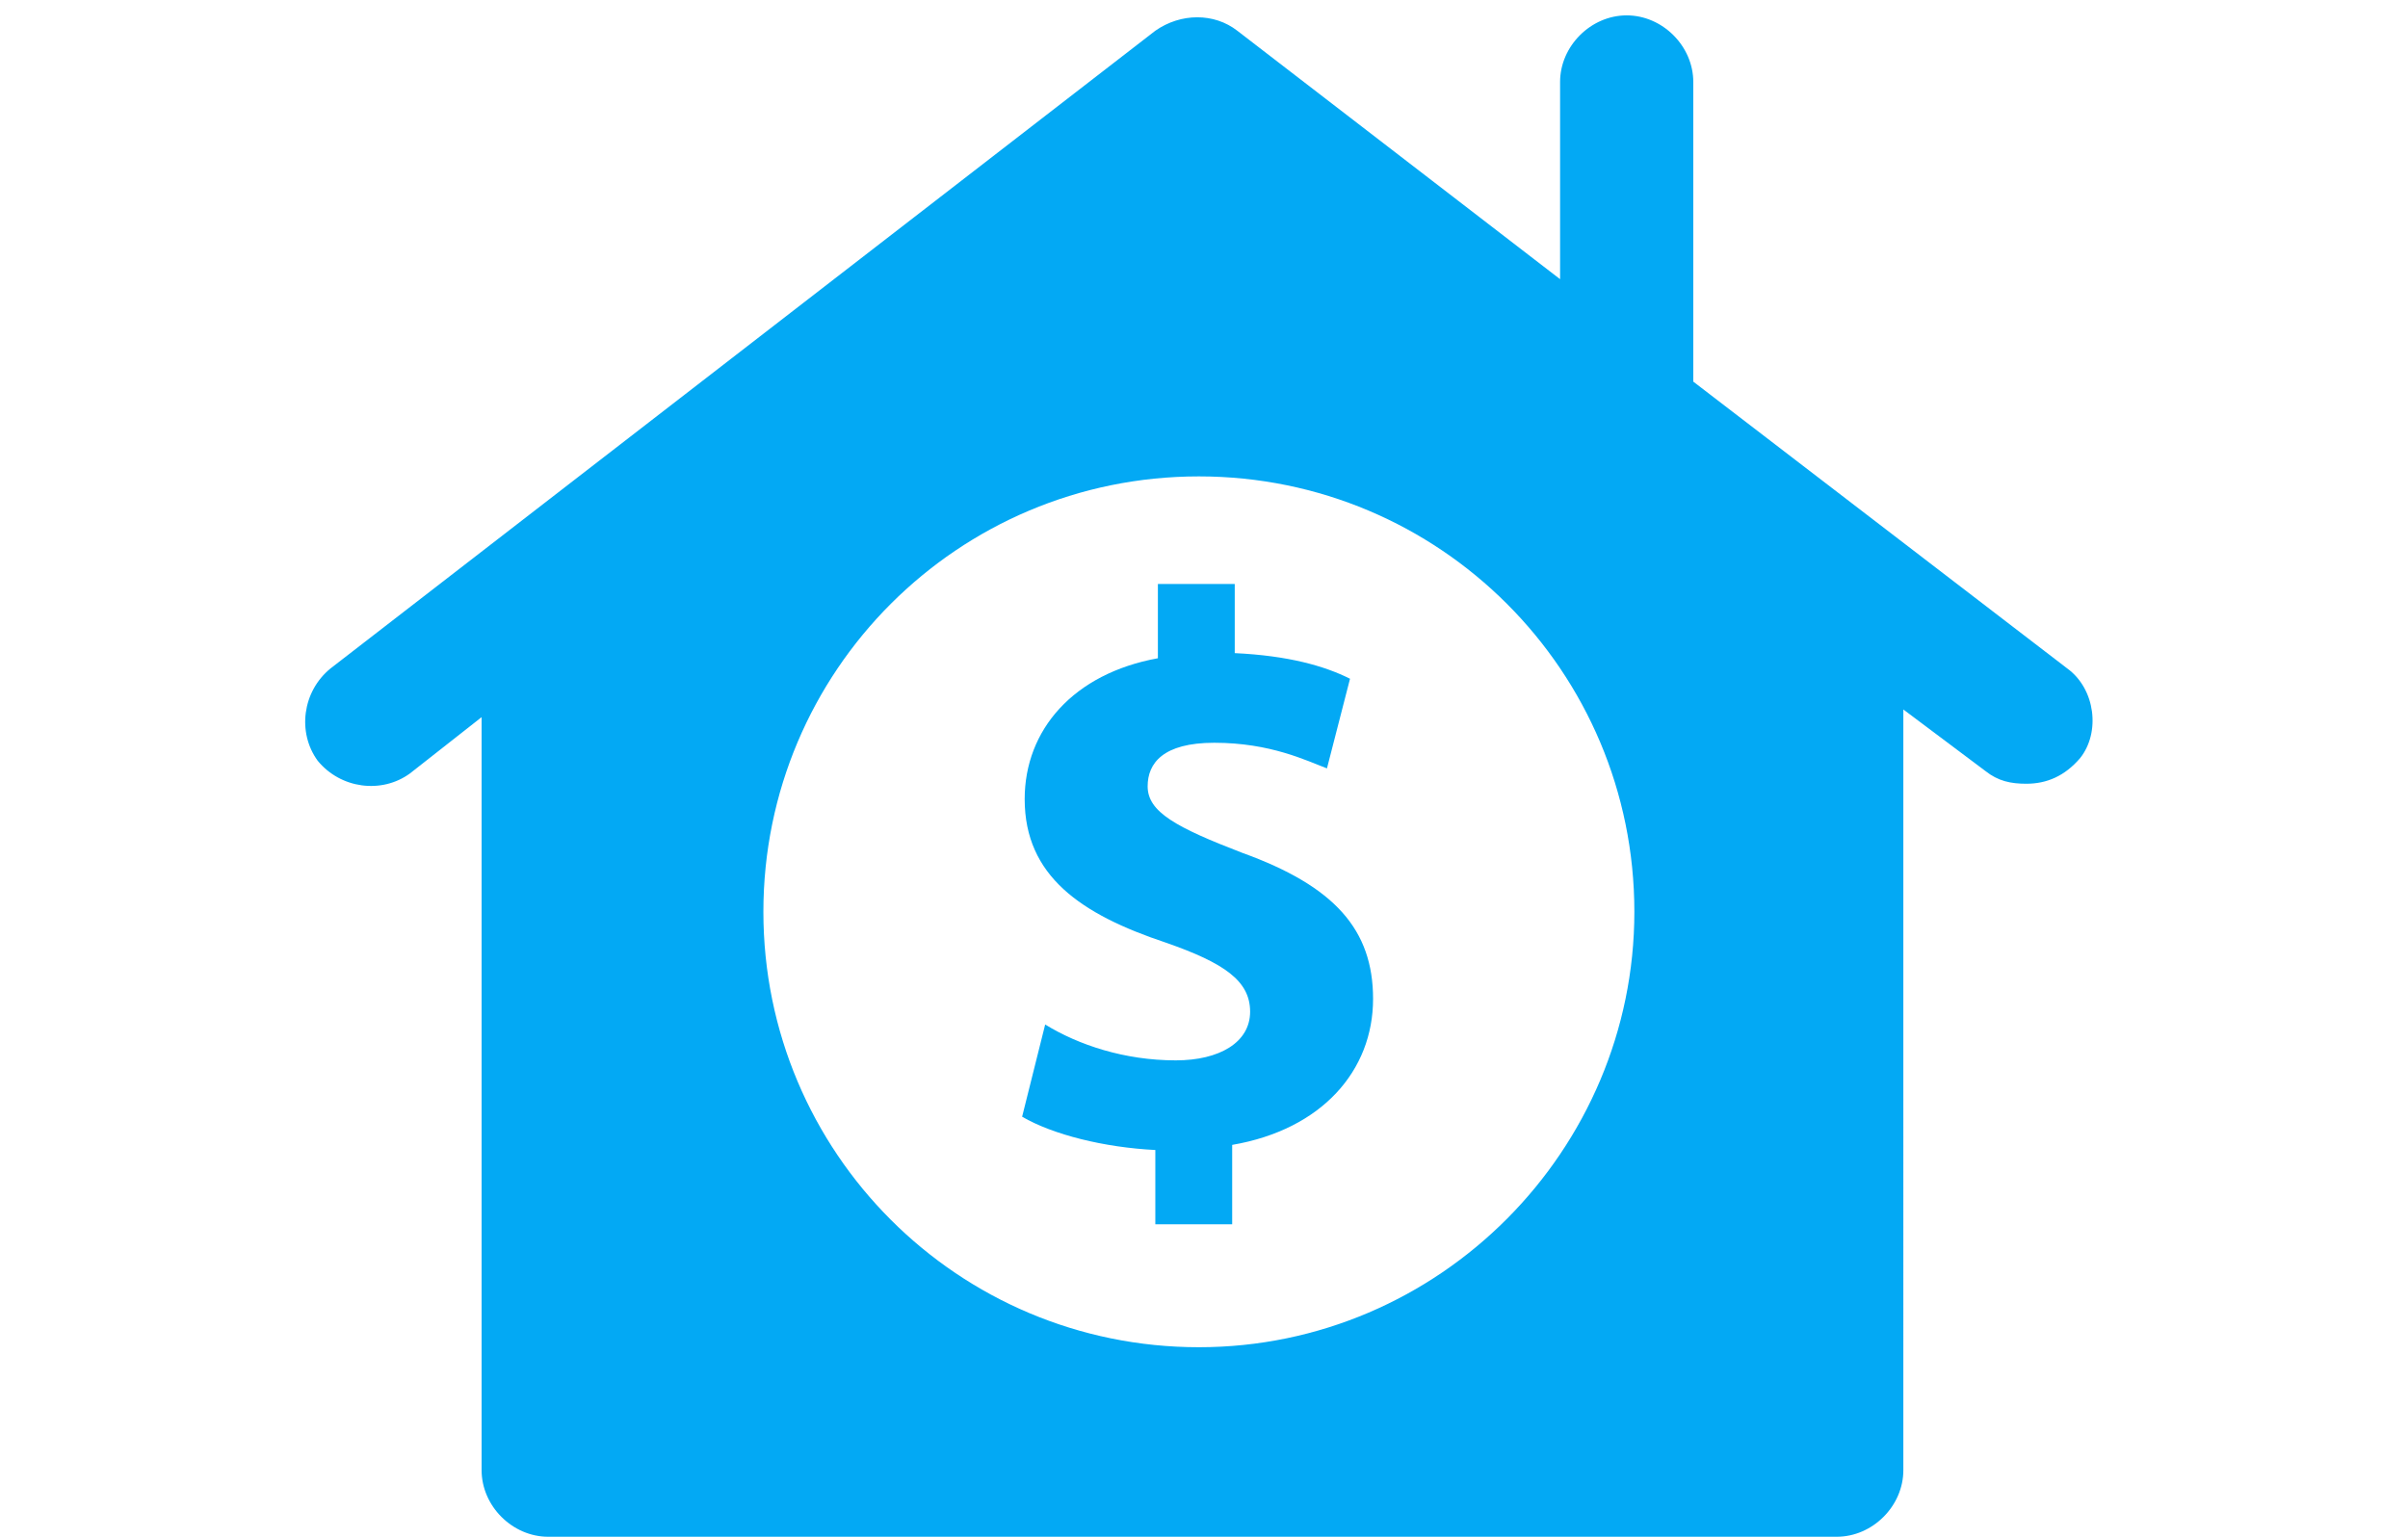
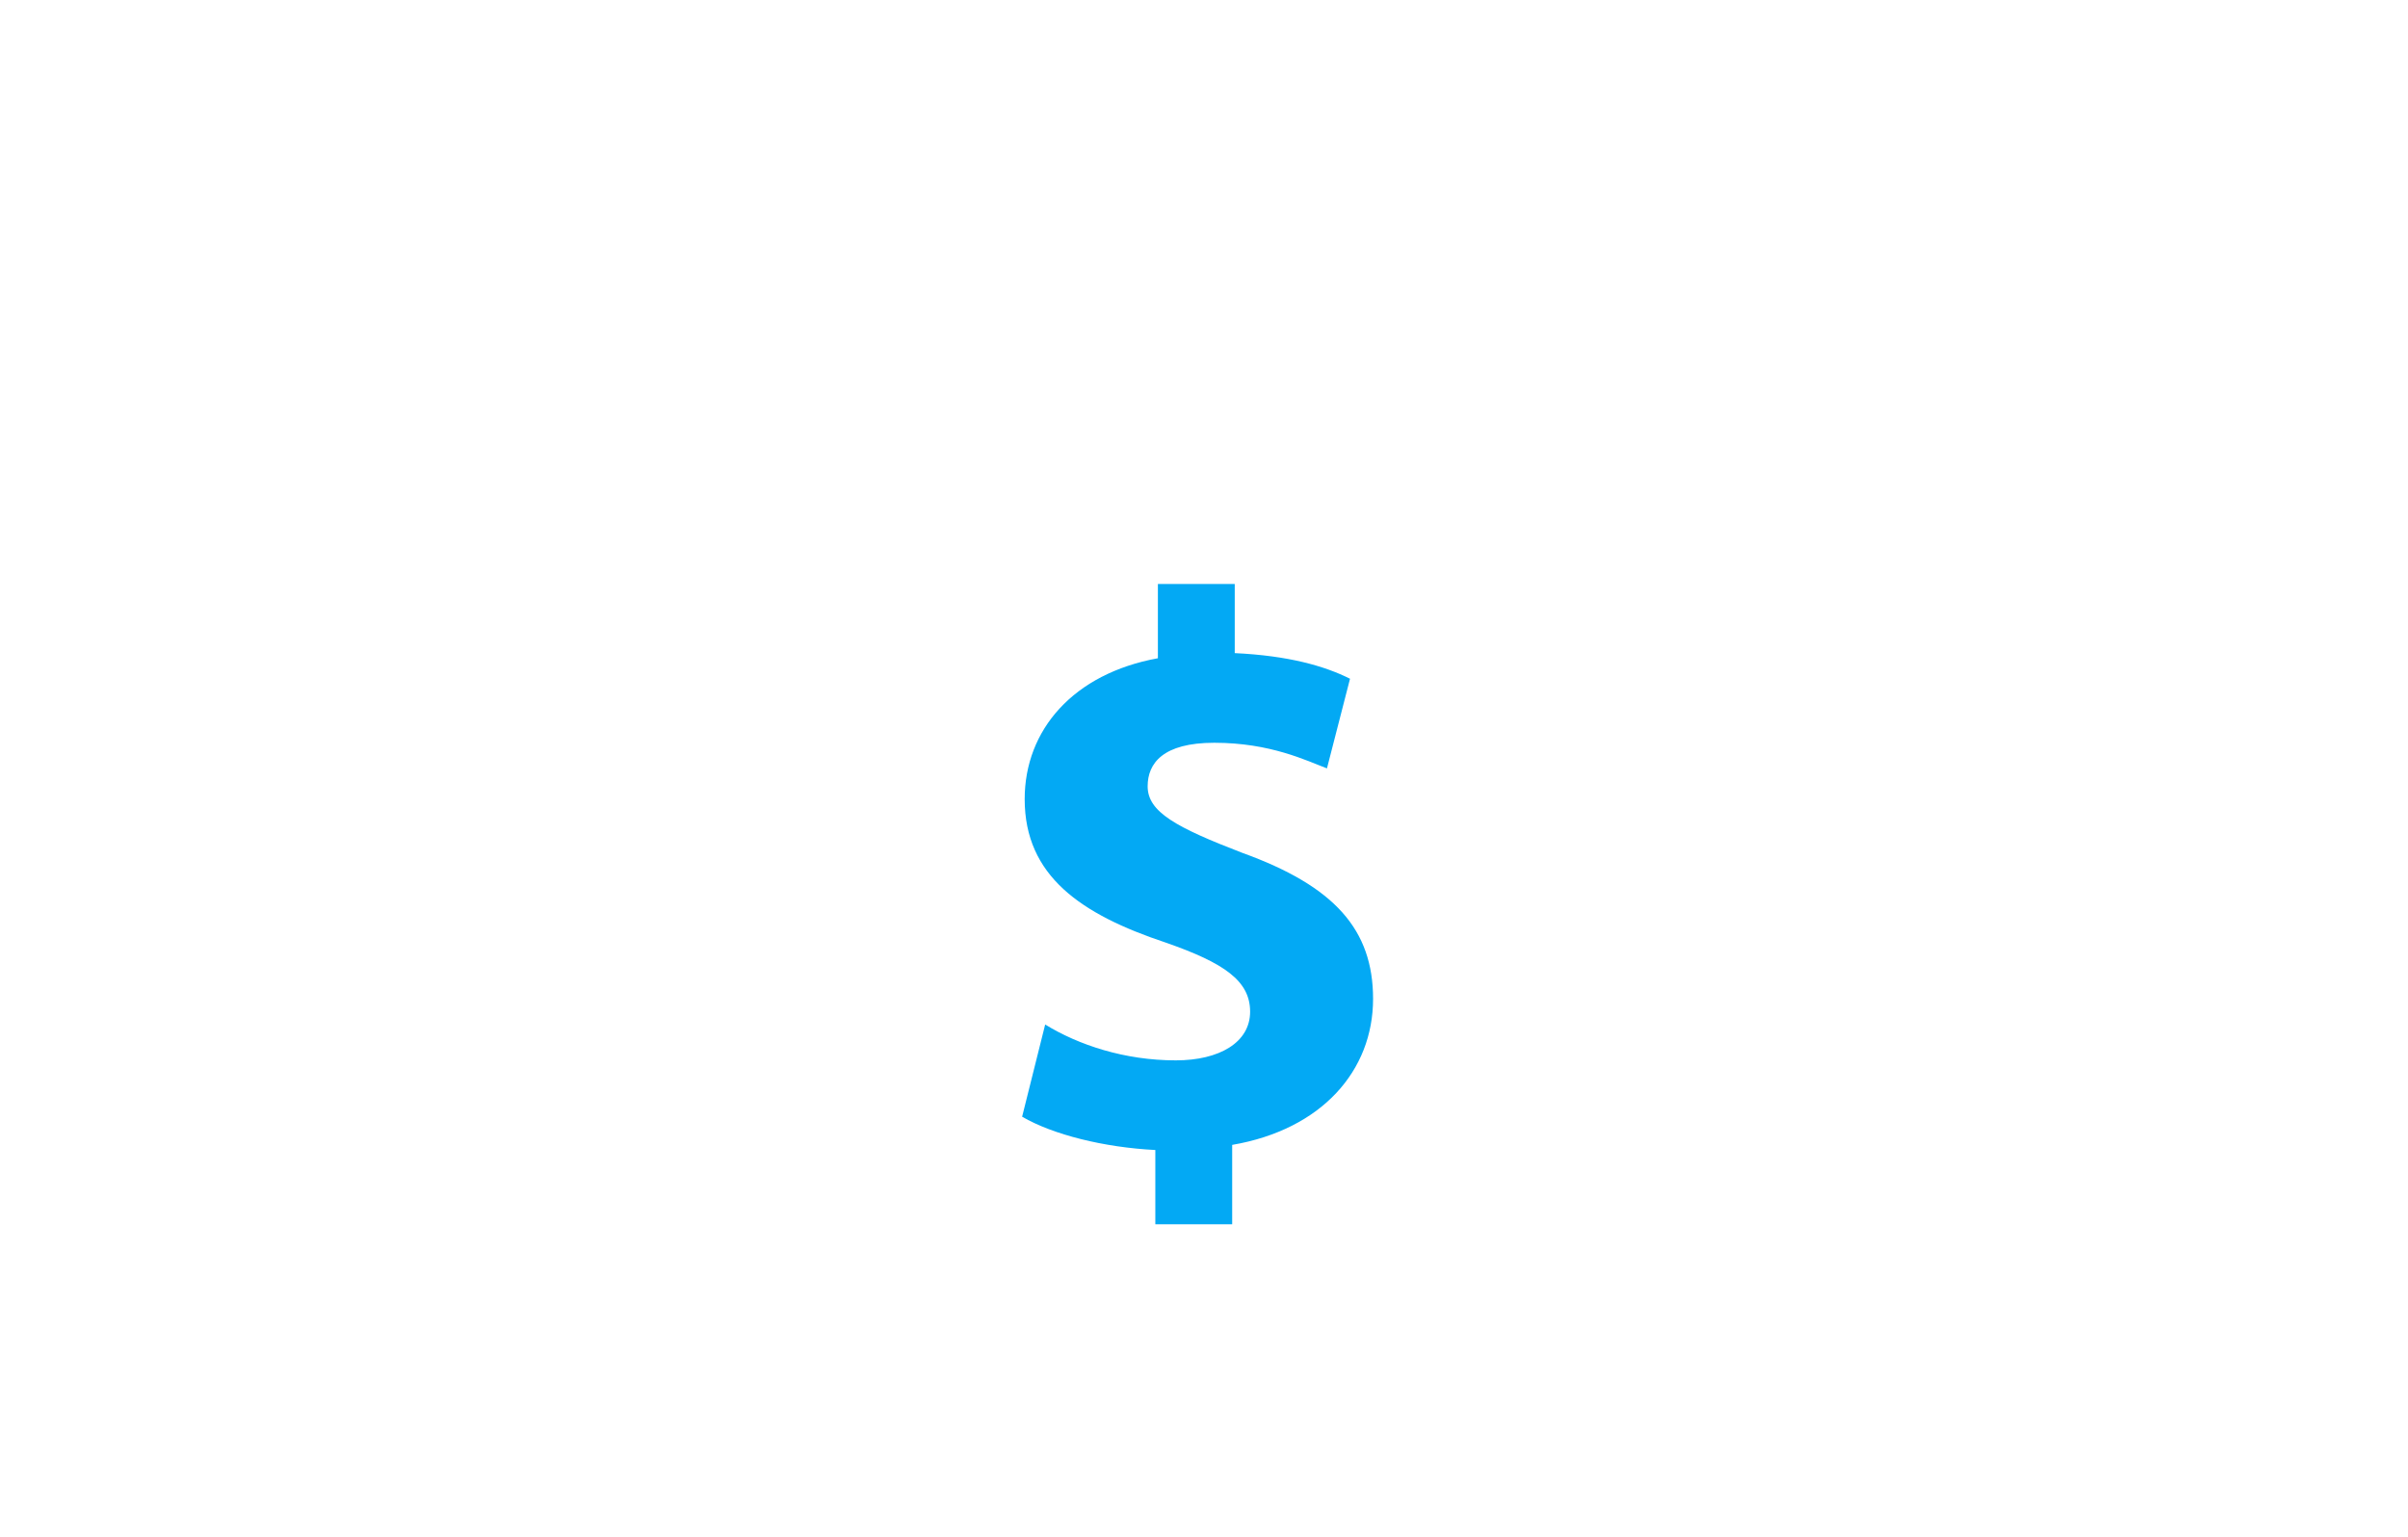
<svg xmlns="http://www.w3.org/2000/svg" x="0" y="0" viewBox="0 0 94 60">
-   <path fill="#03a9f4" d="M80.7 26.1L66.1 14.9V3.2c0-1.4-1.2-2.6-2.6-2.6-1.4 0-2.6 1.2-2.6 2.6v7.7L48.3 1.2c-.9-.7-2.2-.7-3.2 0L12.9 26.1c-1.1.9-1.3 2.5-.5 3.6.9 1.1 2.5 1.3 3.6.5l2.8-2.2v29.4c0 1.4 1.2 2.6 2.6 2.6h50.3c1.4 0 2.6-1.2 2.6-2.6V27.7l3.2 2.4c.5.4 1 .5 1.6.5.8 0 1.5-.3 2.1-1 .8-1 .6-2.7-.5-3.5zM46.8 52.6c-9.4 0-17-7.6-17-17s7.6-17 17-17 17 7.6 17 17c0 9.3-7.6 17-17 17zm0 0" />
  <path fill="#03a9f4" d="M48.5 33.3c-2.6-1-3.7-1.6-3.7-2.6 0-.9.6-1.7 2.6-1.7 2.2 0 3.6.7 4.4 1l.9-3.5c-1-.5-2.4-.9-4.5-1v-2.7h-3v2.9c-3.3.6-5.2 2.8-5.2 5.5 0 3 2.2 4.5 5.5 5.6 2.3.8 3.3 1.5 3.3 2.7 0 1.2-1.2 1.9-2.9 1.9-2 0-3.8-.6-5.1-1.4l-.9 3.6c1.2.7 3.2 1.2 5.2 1.3v2.9h3v-3.1c3.5-.6 5.5-2.9 5.5-5.7 0-2.7-1.5-4.4-5.1-5.7zm0 0" />
</svg>